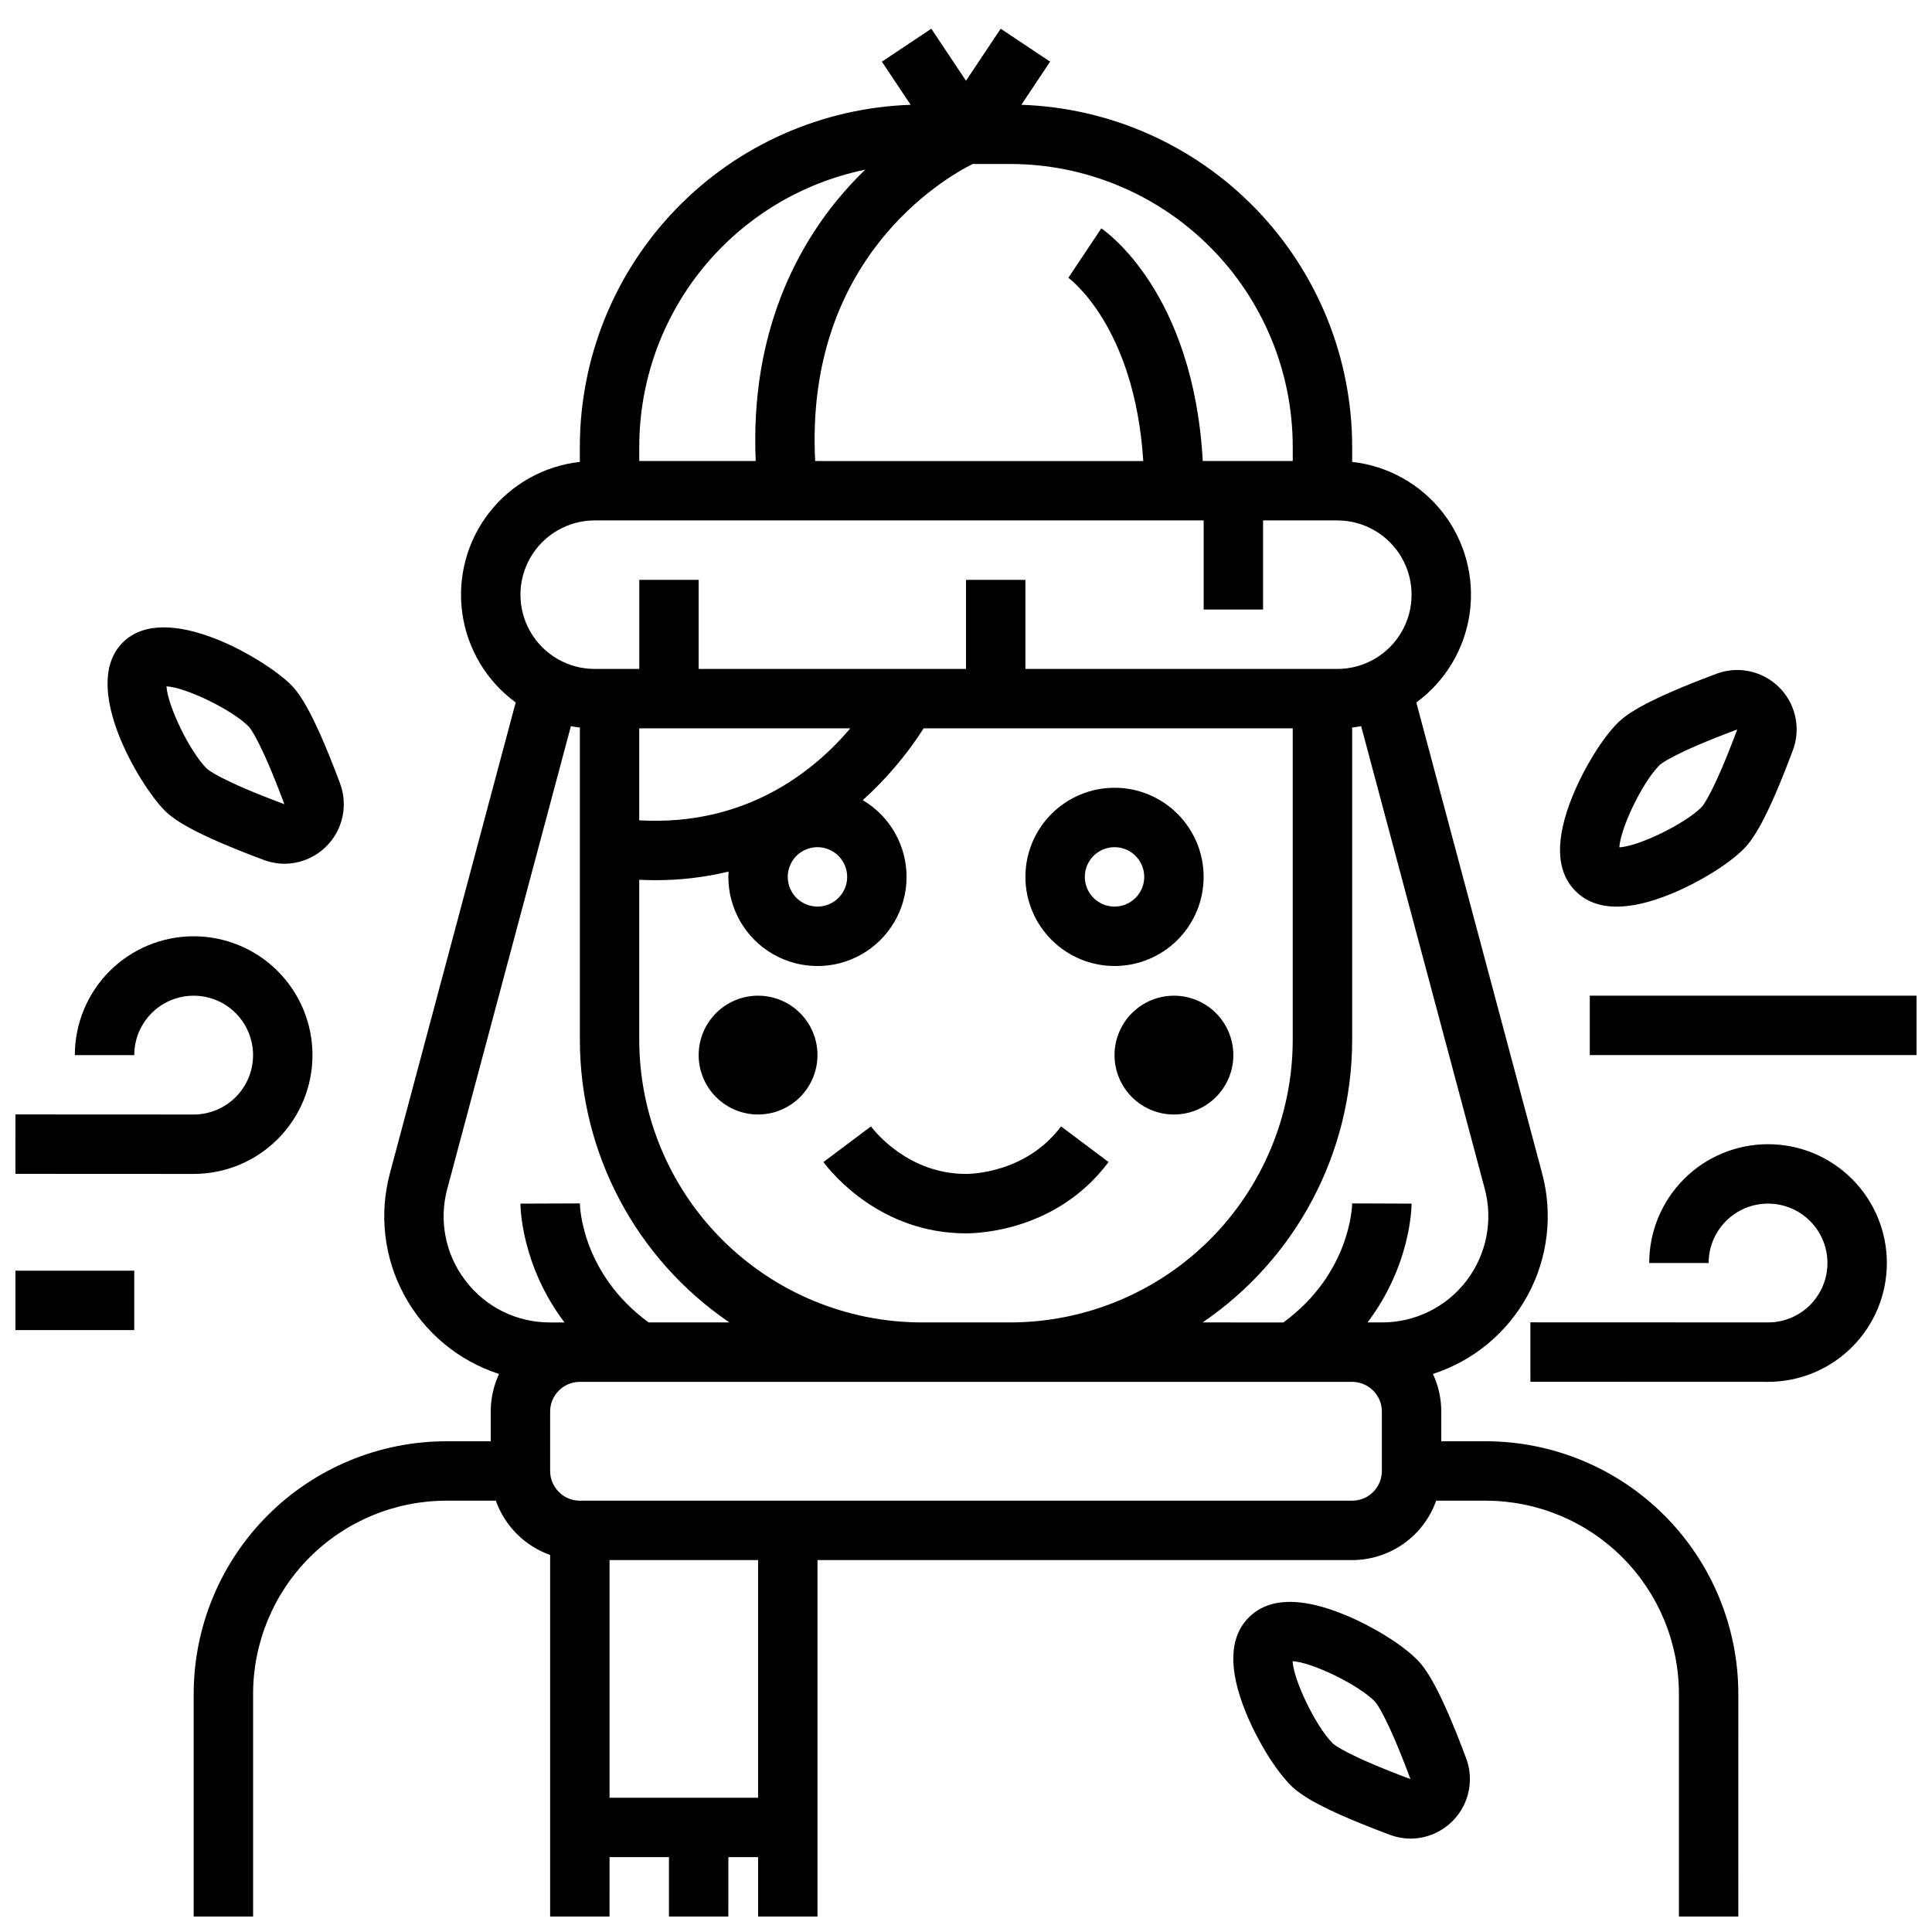
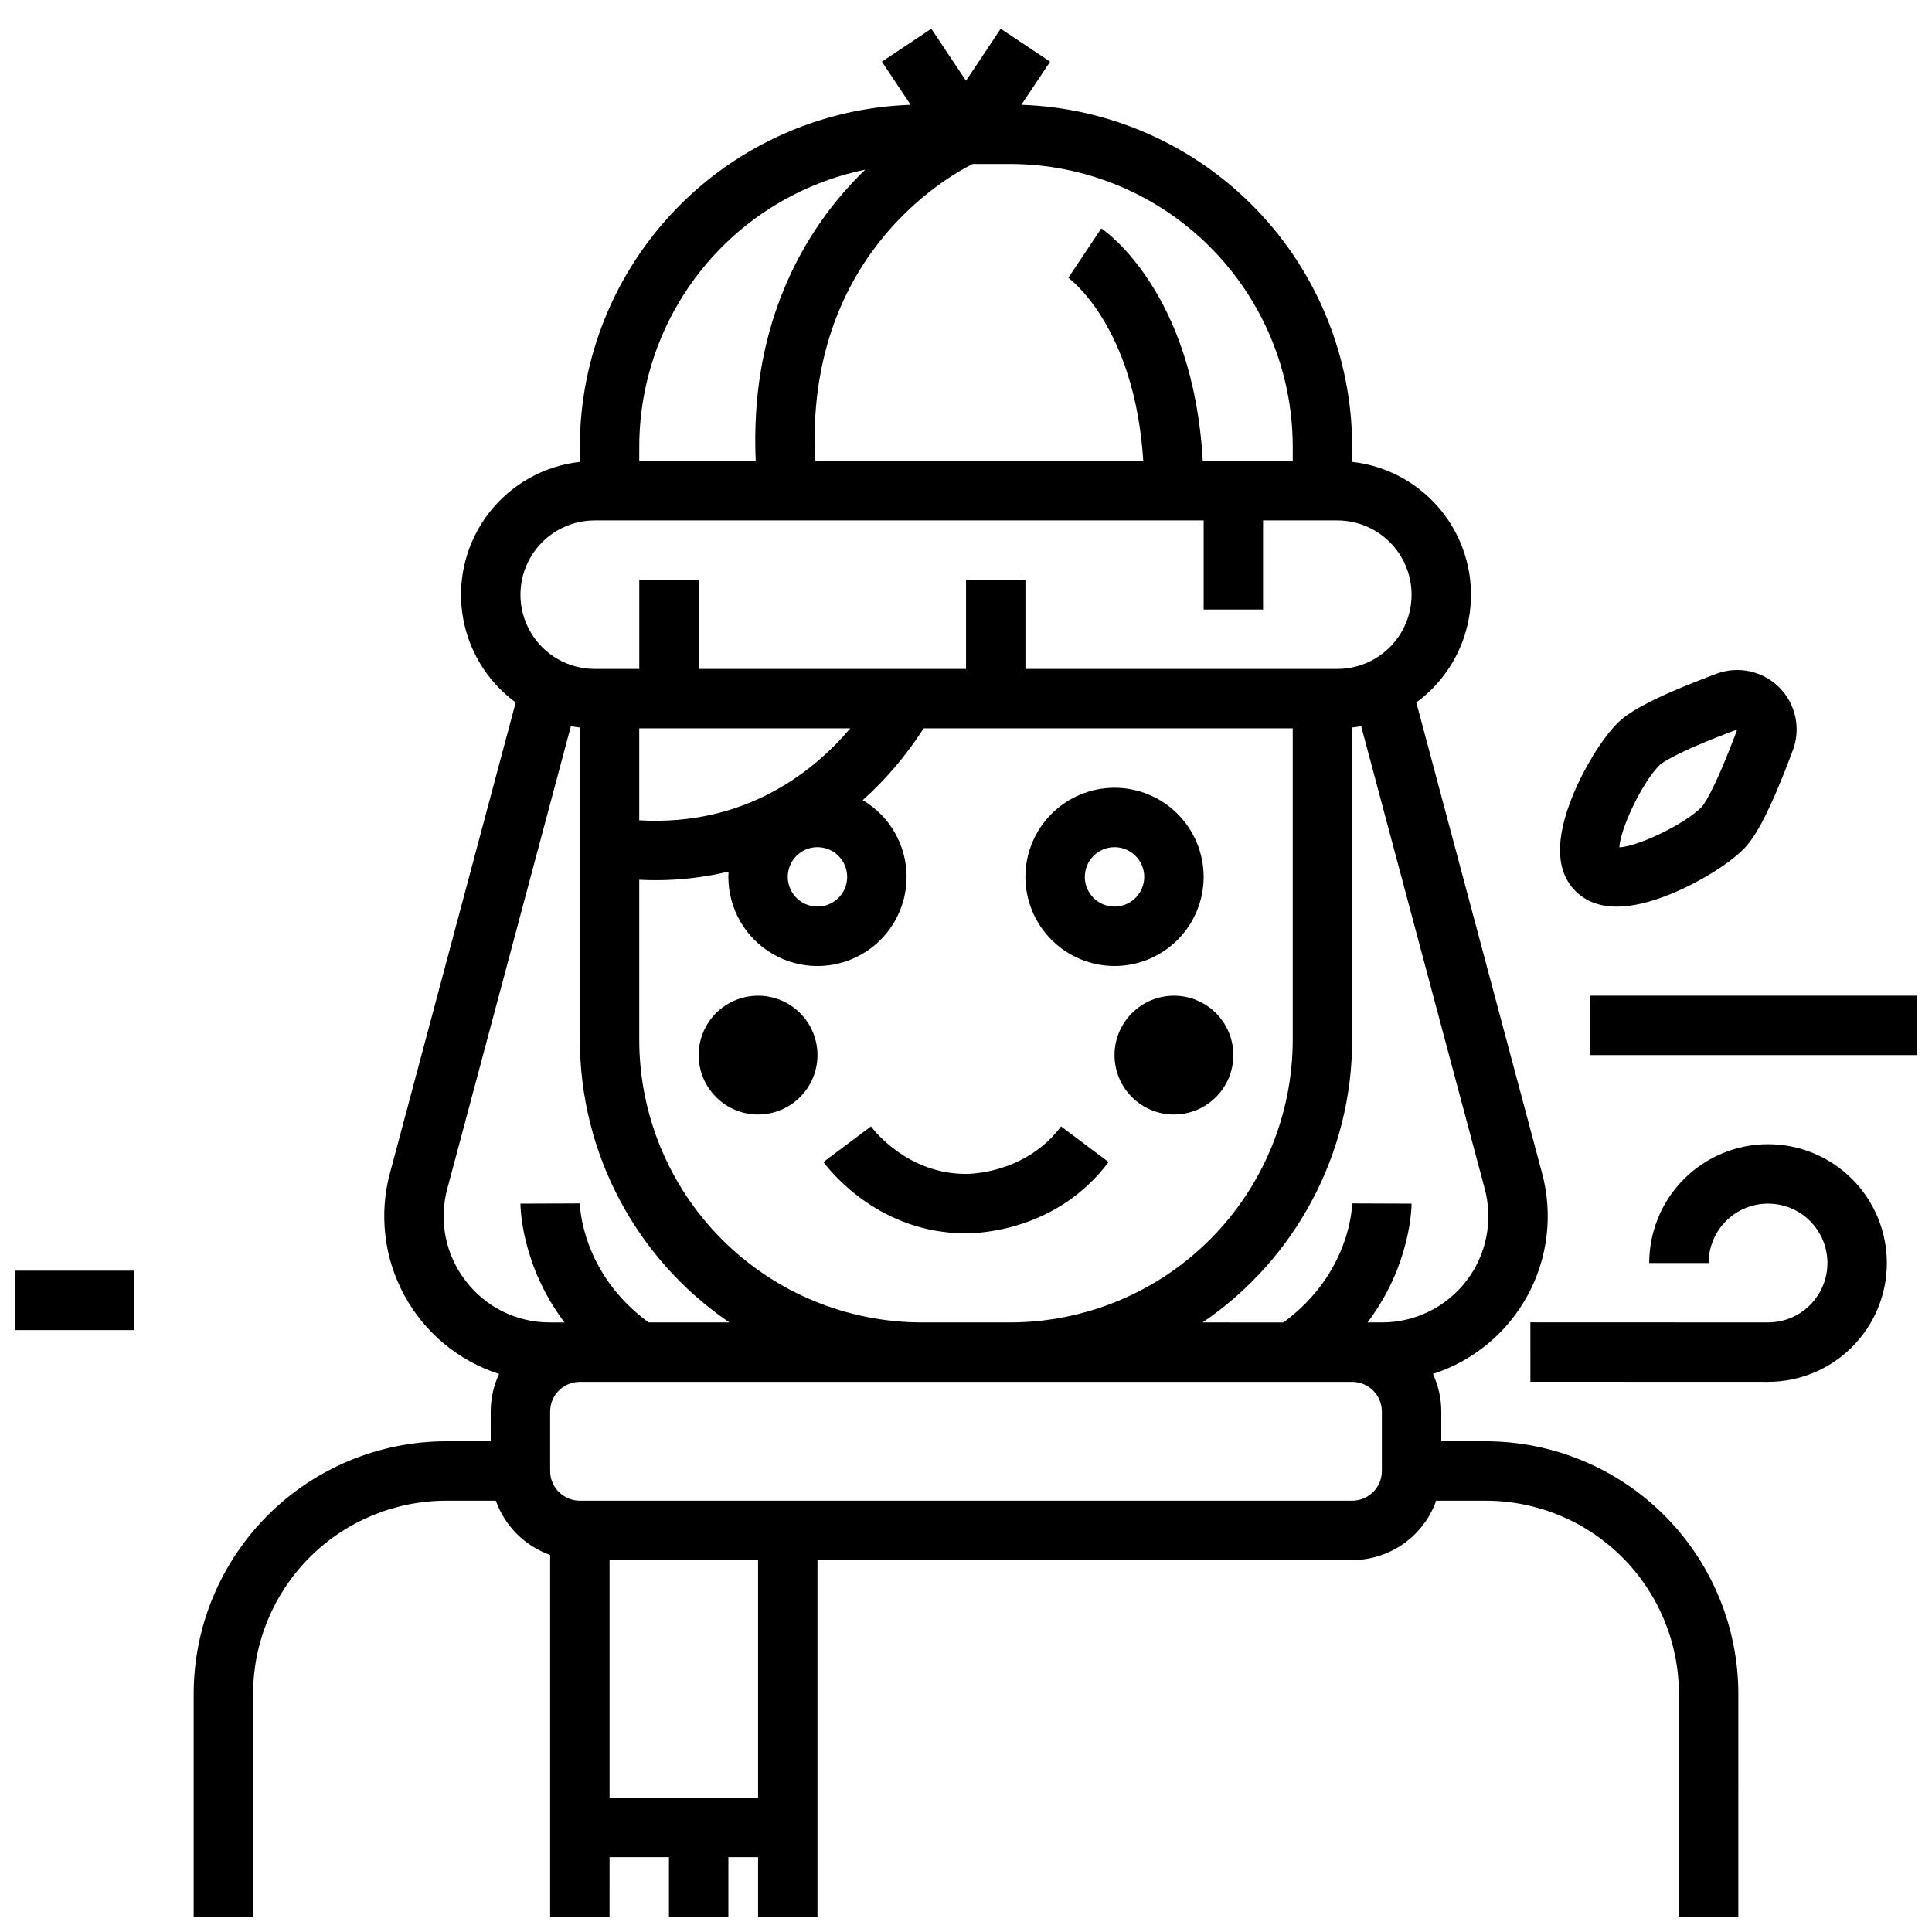
<svg xmlns="http://www.w3.org/2000/svg" width="800px" height="800px" version="1.1" viewBox="144 144 512 512">
  <defs>
    <clipPath id="d">
      <path d="m148.09 392h78.906v64h-78.906z" />
    </clipPath>
    <clipPath id="c">
      <path d="m195 151h410v500.9h-410z" />
    </clipPath>
    <clipPath id="b">
      <path d="m565 407h86.902v17h-86.902z" />
    </clipPath>
    <clipPath id="a">
      <path d="m148.09 480h31.906v17h-31.906z" />
    </clipPath>
  </defs>
  <path d="m549.57 510.18 62.977 0.023c8.352 0 16.359-3.316 22.266-9.223s9.223-13.914 9.223-22.266-3.316-16.359-9.223-22.266-13.914-9.223-22.266-9.223c-8.352 0-16.359 3.316-22.266 9.223s-9.223 13.914-9.223 22.266h15.746c0-4.176 1.656-8.18 4.609-11.133 2.953-2.953 6.957-4.609 11.133-4.609s8.18 1.656 11.133 4.609c2.953 2.953 4.613 6.957 4.613 11.133s-1.66 8.18-4.613 11.133c-2.953 2.953-6.957 4.609-11.133 4.609l-62.977-0.023z" />
  <g clip-path="url(#d)">
-     <path d="m195.32 439.36-47.23-0.023-0.008 15.742 47.238 0.023c8.352 0 16.363-3.316 22.266-9.223 5.906-5.902 9.223-13.914 9.223-22.266 0-8.352-3.316-16.359-9.223-22.266-5.902-5.902-13.914-9.223-22.266-9.223-8.348 0-16.359 3.32-22.266 9.223-5.902 5.906-9.223 13.914-9.223 22.266h15.746c0-4.176 1.66-8.18 4.609-11.133 2.953-2.953 6.957-4.609 11.133-4.609s8.184 1.656 11.133 4.609c2.953 2.953 4.613 6.957 4.613 11.133s-1.66 8.18-4.613 11.133c-2.949 2.953-6.957 4.613-11.133 4.613z" />
-   </g>
-   <path d="m221.05 325.41c-6.484-6.481-33.039-22.621-44.531-11.133-11.492 11.496 4.652 38.051 11.133 44.531 2.438 2.438 7.621 6.125 26.219 13.074 1.781 0.668 3.668 1.016 5.574 1.016 5.144-0.035 9.949-2.578 12.871-6.812 2.926-4.234 3.598-9.629 1.805-14.453-6.945-18.602-10.633-23.785-13.07-26.223zm-22.266 22.266c-4.598-4.598-10.379-16.738-10.664-21.793 5.055 0.281 17.199 6.066 21.793 10.656 0.297 0.305 3.062 3.477 9.453 20.59-17.102-6.387-20.281-9.16-20.582-9.453z" />
-   <path d="m517.87 631.25c5.148-0.035 9.953-2.578 12.875-6.816 2.926-4.234 3.598-9.629 1.805-14.453-6.945-18.598-10.637-23.781-13.074-26.219-4.062-4.066-11.816-8.848-19.285-11.898-11.531-4.711-20.023-4.453-25.242 0.766-5.215 5.215-5.477 13.711-0.766 25.242 3.051 7.473 7.836 15.223 11.898 19.285 2.438 2.438 7.621 6.125 26.219 13.074v-0.004c1.781 0.672 3.668 1.02 5.57 1.023zm-31.324-47.02c5.055 0.281 17.199 6.066 21.789 10.66 0.297 0.305 3.062 3.477 9.453 20.59-17.098-6.387-20.281-9.16-20.582-9.453-4.594-4.598-10.375-16.742-10.656-21.797z" />
+     </g>
  <path d="m572.45 384.27c4.078 0 8.852-1.117 14.328-3.352 7.473-3.051 15.223-7.836 19.285-11.898 2.438-2.438 6.125-7.617 13.074-26.219 1.414-3.789 1.312-7.977-0.277-11.695-1.594-3.719-4.559-6.68-8.277-8.273s-7.906-1.691-11.695-0.281c-18.598 6.945-23.781 10.637-26.219 13.074-4.062 4.062-8.848 11.816-11.898 19.285-4.711 11.531-4.453 20.023 0.766 25.242 2.746 2.746 6.391 4.117 10.914 4.117zm11.348-37.504c0.305-0.297 3.477-3.062 20.59-9.453-6.387 17.098-9.16 20.277-9.453 20.582-4.598 4.598-16.738 10.383-21.793 10.664 0.281-5.066 6.062-17.207 10.656-21.793z" />
  <path d="m400 470.85c3.945 0 24.301-0.91 37.785-18.895l-12.594-9.445c-9.184 12.242-23.582 12.594-25.191 12.594-15.297 0-24.223-11.309-25.191-12.594l-12.594 9.445c2.367 3.156 15.312 18.895 37.785 18.895z" />
  <g clip-path="url(#c)">
    <path d="m274.05 525.95h-11.809c-17.742 0.023-34.746 7.078-47.293 19.621-12.543 12.547-19.598 29.551-19.621 47.293v59.039h15.746v-59.039c0.016-13.566 5.41-26.57 15.004-36.164s22.598-14.988 36.164-15.004h13.16c2.394 6.715 7.676 11.996 14.391 14.391v95.816h15.742l0.004-15.742h15.742v15.742h15.742l0.004-15.742h7.871v15.742h15.742v-94.465h141.7c4.879-0.004 9.641-1.52 13.625-4.34 3.988-2.82 7.004-6.801 8.637-11.402h13.16c13.566 0.016 26.574 5.41 36.164 15.004 9.594 9.594 14.988 22.598 15.004 36.164v59.039h15.742l0.004-59.039c-0.02-17.742-7.078-34.746-19.621-47.293-12.543-12.543-29.551-19.598-47.293-19.621h-11.809v-7.871c0.004-3.445-0.754-6.852-2.215-9.973 10.746-3.469 19.742-10.941 25.125-20.867 5.379-9.926 6.731-21.543 3.773-32.441l-33.301-124.64c7.719-5.648 12.82-14.184 14.148-23.652 1.328-9.473-1.234-19.078-7.102-26.633-5.867-7.551-14.539-12.41-24.043-13.469v-4.066c-0.027-23.516-9.184-46.098-25.535-62.992-16.355-16.898-38.629-26.785-62.129-27.578l7.621-11.43-13.102-8.73-9.191 13.789-9.195-13.789-13.098 8.734 7.621 11.43h-0.004c-23.5 0.793-45.773 10.676-62.125 27.574-16.355 16.895-25.508 39.477-25.535 62.992v4.066c-9.508 1.059-18.18 5.918-24.047 13.469-5.867 7.555-8.43 17.16-7.102 26.633s6.43 18.004 14.148 23.652l-33.289 124.61c-2.969 10.902-1.625 22.527 3.754 32.461s14.383 17.414 25.133 20.887c-1.461 3.121-2.219 6.527-2.215 9.973zm70.848 94.465h-39.359v-62.977h39.359zm165.31-86.594v0.004c-0.004 4.344-3.527 7.867-7.871 7.871h-204.67c-4.348-0.004-7.867-3.527-7.875-7.871v-15.746c0.008-4.344 3.527-7.867 7.875-7.871h204.67c4.344 0.004 7.867 3.527 7.871 7.871zm-140.87-196.8c-9.391 11.094-27.449 26.008-55.934 24.371v-24.371zm-0.828 39.359c0 3.184-1.918 6.055-4.859 7.273s-6.328 0.543-8.582-1.707c-2.25-2.25-2.922-5.637-1.703-8.578s4.086-4.859 7.269-4.859c4.348 0.004 7.867 3.523 7.875 7.871zm-55.105 0.766c1.426 0.066 2.84 0.113 4.223 0.113 6.547 0.016 13.074-0.75 19.438-2.277-0.027 0.465-0.047 0.93-0.047 1.398h0.004c-0.004 8.418 4.473 16.203 11.754 20.434 7.277 4.227 16.258 4.262 23.57 0.086 7.312-4.172 11.848-11.926 11.906-20.344 0.059-8.418-4.367-16.23-11.621-20.508 6.215-5.586 11.641-11.988 16.141-19.027h97.816v82.562c-0.02 19.852-7.918 38.883-21.953 52.922-14.039 14.035-33.07 21.934-52.922 21.953h-23.434c-19.852-0.02-38.883-7.918-52.918-21.953-14.039-14.039-21.934-33.07-21.957-52.922zm224.03 81.754c2.309 8.465 0.539 17.52-4.789 24.496-5.324 6.973-13.594 11.062-22.371 11.062h-3.867c11.496-15.199 11.672-30.633 11.672-31.484l-15.742-0.059c-0.012 0.777-0.492 18.562-18.223 31.547l-21.414-0.004c24.789-16.863 39.629-44.895 39.637-74.875v-82.789c0.805-0.09 1.598-0.211 2.383-0.352zm-50.844-196.57v3.844h-23.844c-2.5-44.84-25.844-60.953-26.891-61.652l-8.734 13.102c0.188 0.125 17.582 12.754 19.859 48.555l-86.953-0.004c-2.766-53.504 33.977-74.828 41.738-78.719h9.949v-0.004c19.852 0.023 38.883 7.922 52.922 21.957 14.035 14.035 21.93 33.07 21.953 52.922zm-173.18 0c0.023-17.254 5.992-33.969 16.898-47.332s26.09-22.559 42.984-26.035c-1.93 1.871-3.883 3.902-5.805 6.129-11.738 13.539-24.754 36.555-23.215 71.082h-30.863zm-11.809 19.586h161.38v23.617h15.742v-23.617h19.68c7.031 0 13.527 3.75 17.043 9.84 3.516 6.09 3.516 13.59 0 19.68s-10.012 9.84-17.043 9.84h-82.656v-23.613h-15.742v23.617l-70.852-0.004v-23.613h-15.742v23.617l-11.809-0.004c-7.031 0-13.527-3.75-17.043-9.84-3.516-6.09-3.516-13.59 0-19.68 3.516-6.09 10.012-9.84 17.043-9.84zm-34.242 201.48c-5.363-6.973-7.133-16.062-4.777-24.539l32.707-122.41c0.789 0.145 1.578 0.262 2.383 0.352v82.789c0.008 29.977 14.844 58.008 39.629 74.871h-21.41c-17.734-12.98-18.211-30.77-18.223-31.543l-15.746 0.059c0 0.855 0.18 16.285 11.676 31.488h-3.867v-0.004c-8.781 0.031-17.066-4.066-22.371-11.062z" />
  </g>
  <g clip-path="url(#b)">
    <path d="m565.31 407.87h86.594v15.742h-86.594z" />
  </g>
  <g clip-path="url(#a)">
    <path d="m148.09 480.75h31.488v15.742h-31.488z" />
  </g>
  <path d="m439.36 400c6.262 0 12.27-2.488 16.699-6.918 4.43-4.43 6.918-10.438 6.918-16.699 0-6.266-2.488-12.27-6.918-16.699-4.43-4.43-10.438-6.918-16.699-6.918-6.266 0-12.27 2.488-16.699 6.918-4.43 4.43-6.918 10.434-6.918 16.699 0.008 6.262 2.496 12.262 6.926 16.691 4.426 4.426 10.43 6.918 16.691 6.926zm0-31.488c3.184 0 6.055 1.918 7.273 4.859s0.543 6.328-1.707 8.578c-2.254 2.25-5.637 2.926-8.578 1.707s-4.859-4.09-4.859-7.273c0.004-4.348 3.523-7.867 7.871-7.871z" />
  <path d="m360.64 423.61c0-4.176-1.656-8.18-4.609-11.133s-6.957-4.609-11.133-4.609-8.18 1.656-11.133 4.609-4.613 6.957-4.613 11.133 1.66 8.18 4.613 11.133 6.957 4.613 11.133 4.613c4.176-0.004 8.176-1.664 11.129-4.617 2.949-2.953 4.609-6.953 4.613-11.129z" />
  <path d="m439.36 423.61c0 4.176 1.656 8.18 4.609 11.133s6.957 4.613 11.133 4.613c4.176 0 8.18-1.66 11.133-4.613s4.613-6.957 4.613-11.133-1.66-8.18-4.613-11.133-6.957-4.609-11.133-4.609c-4.172 0.004-8.176 1.664-11.125 4.617-2.953 2.949-4.613 6.953-4.617 11.125z" />
</svg>